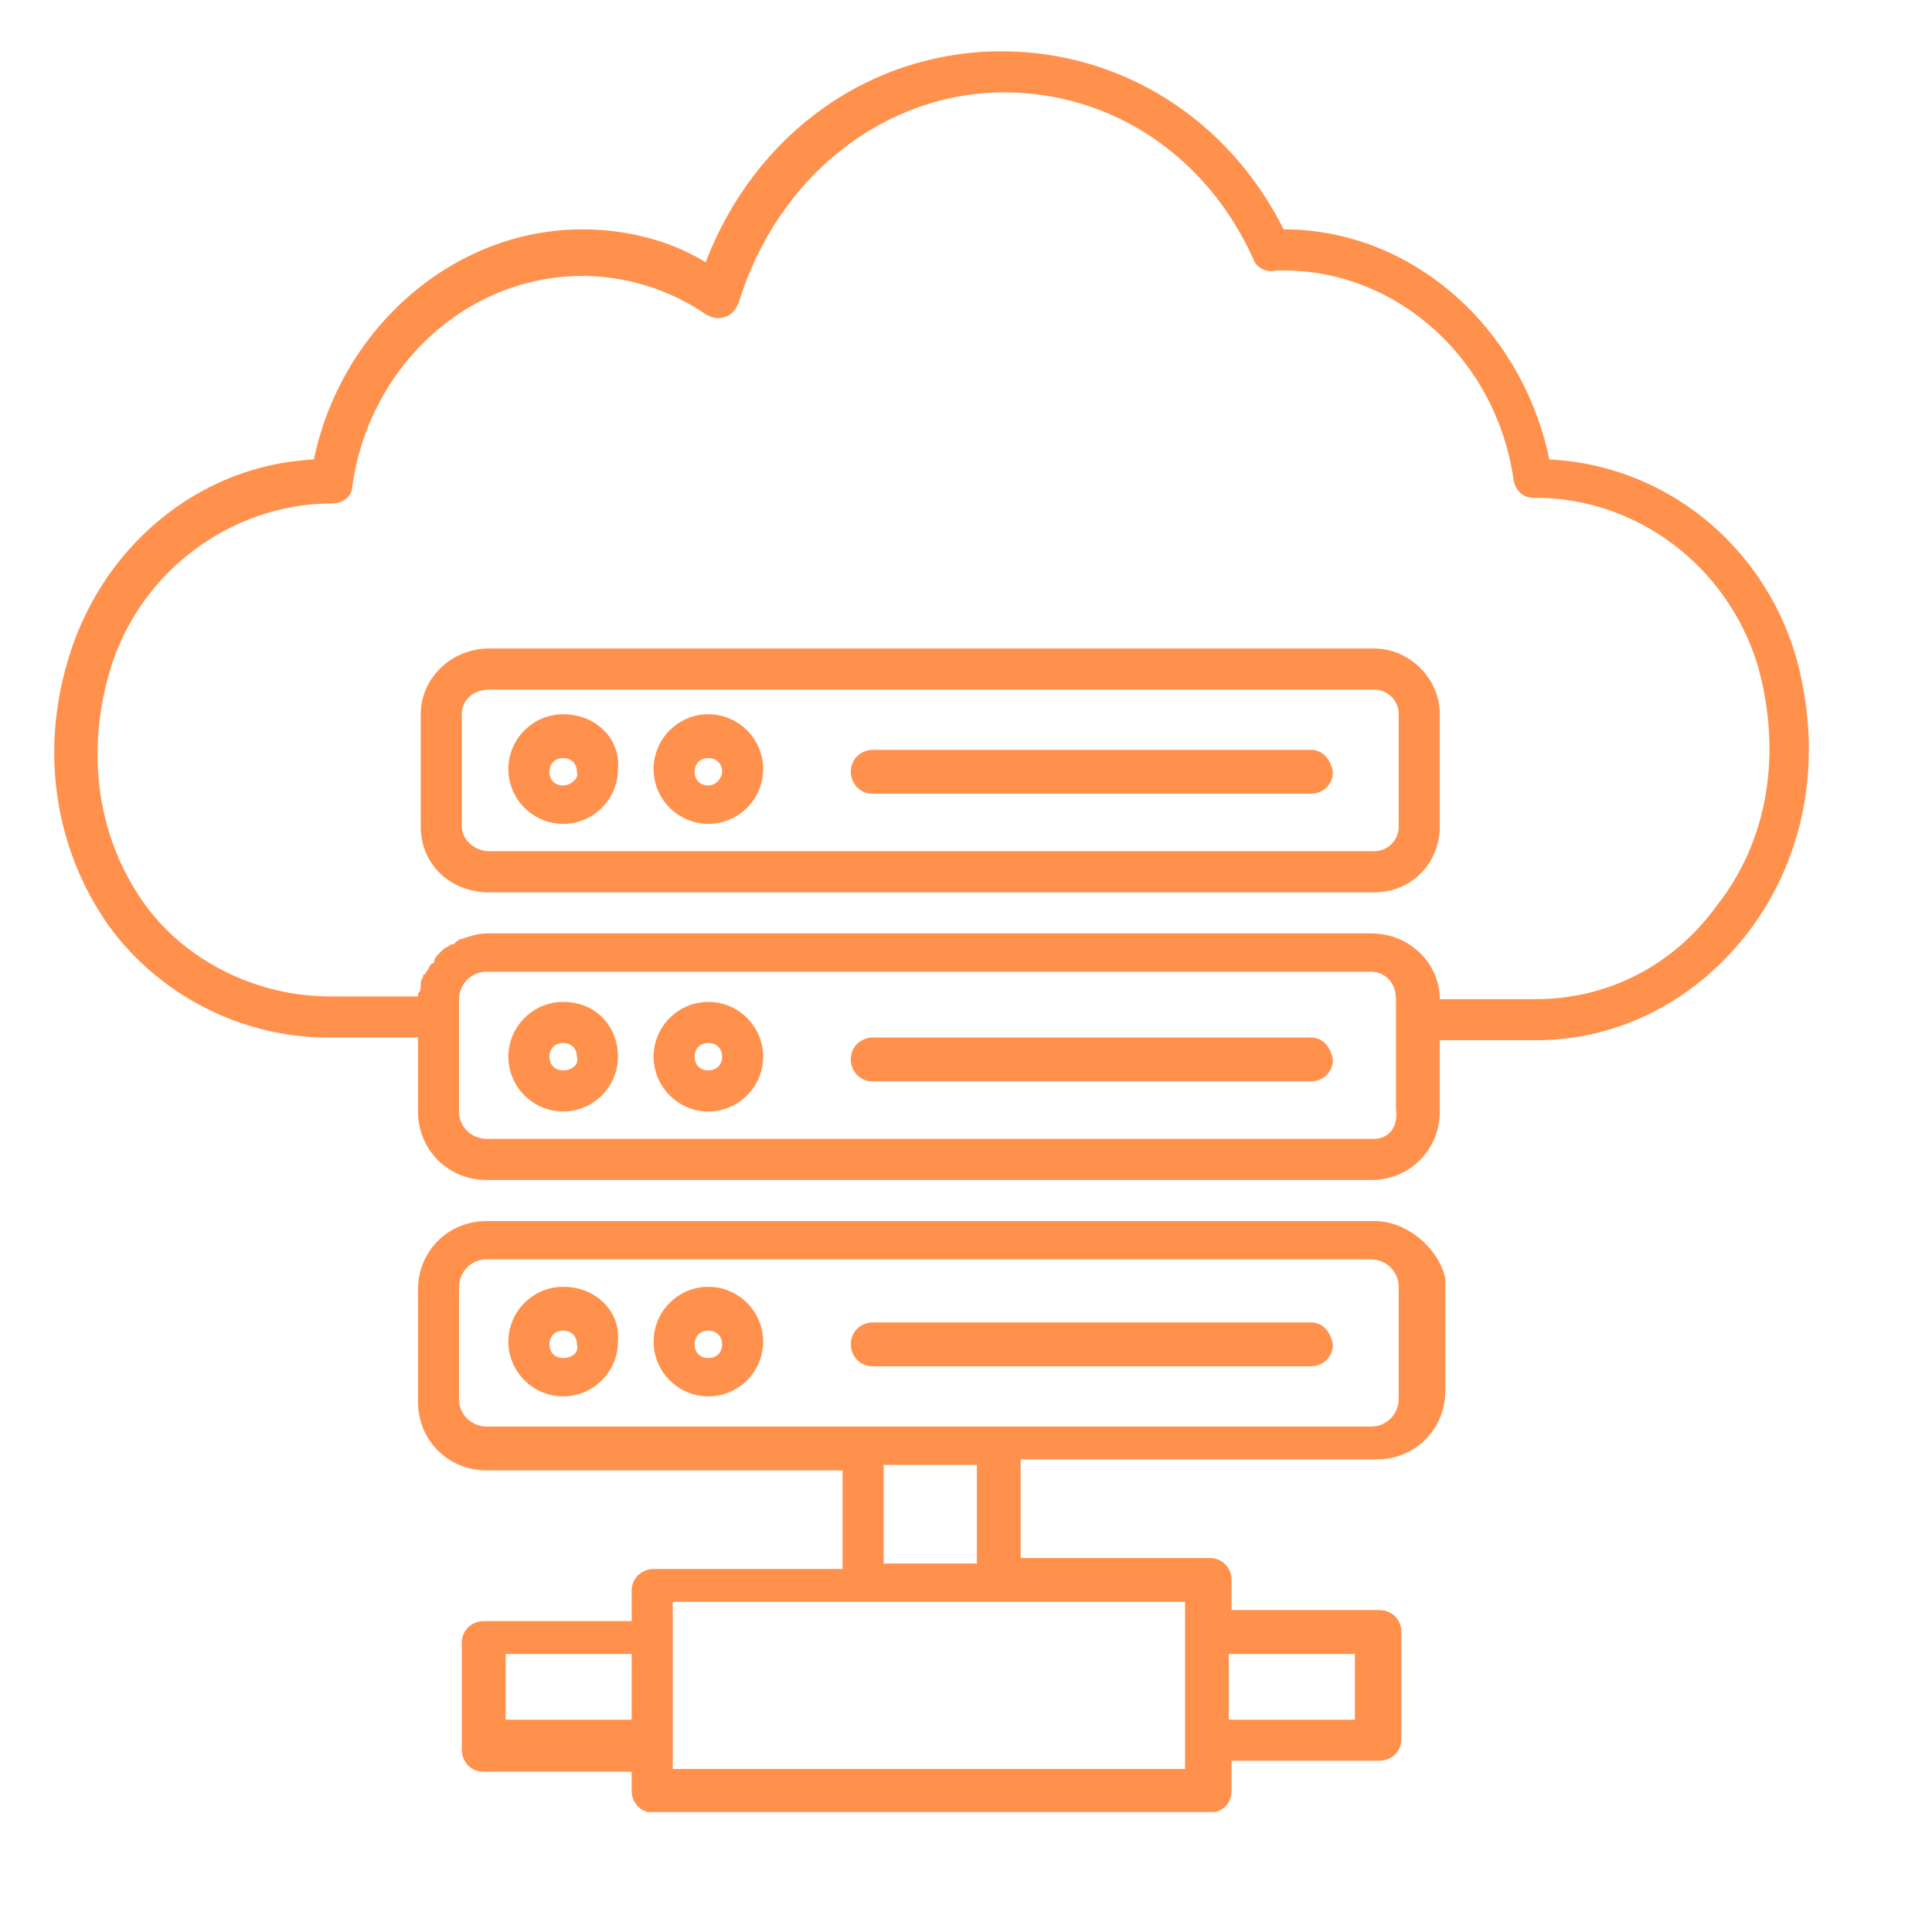
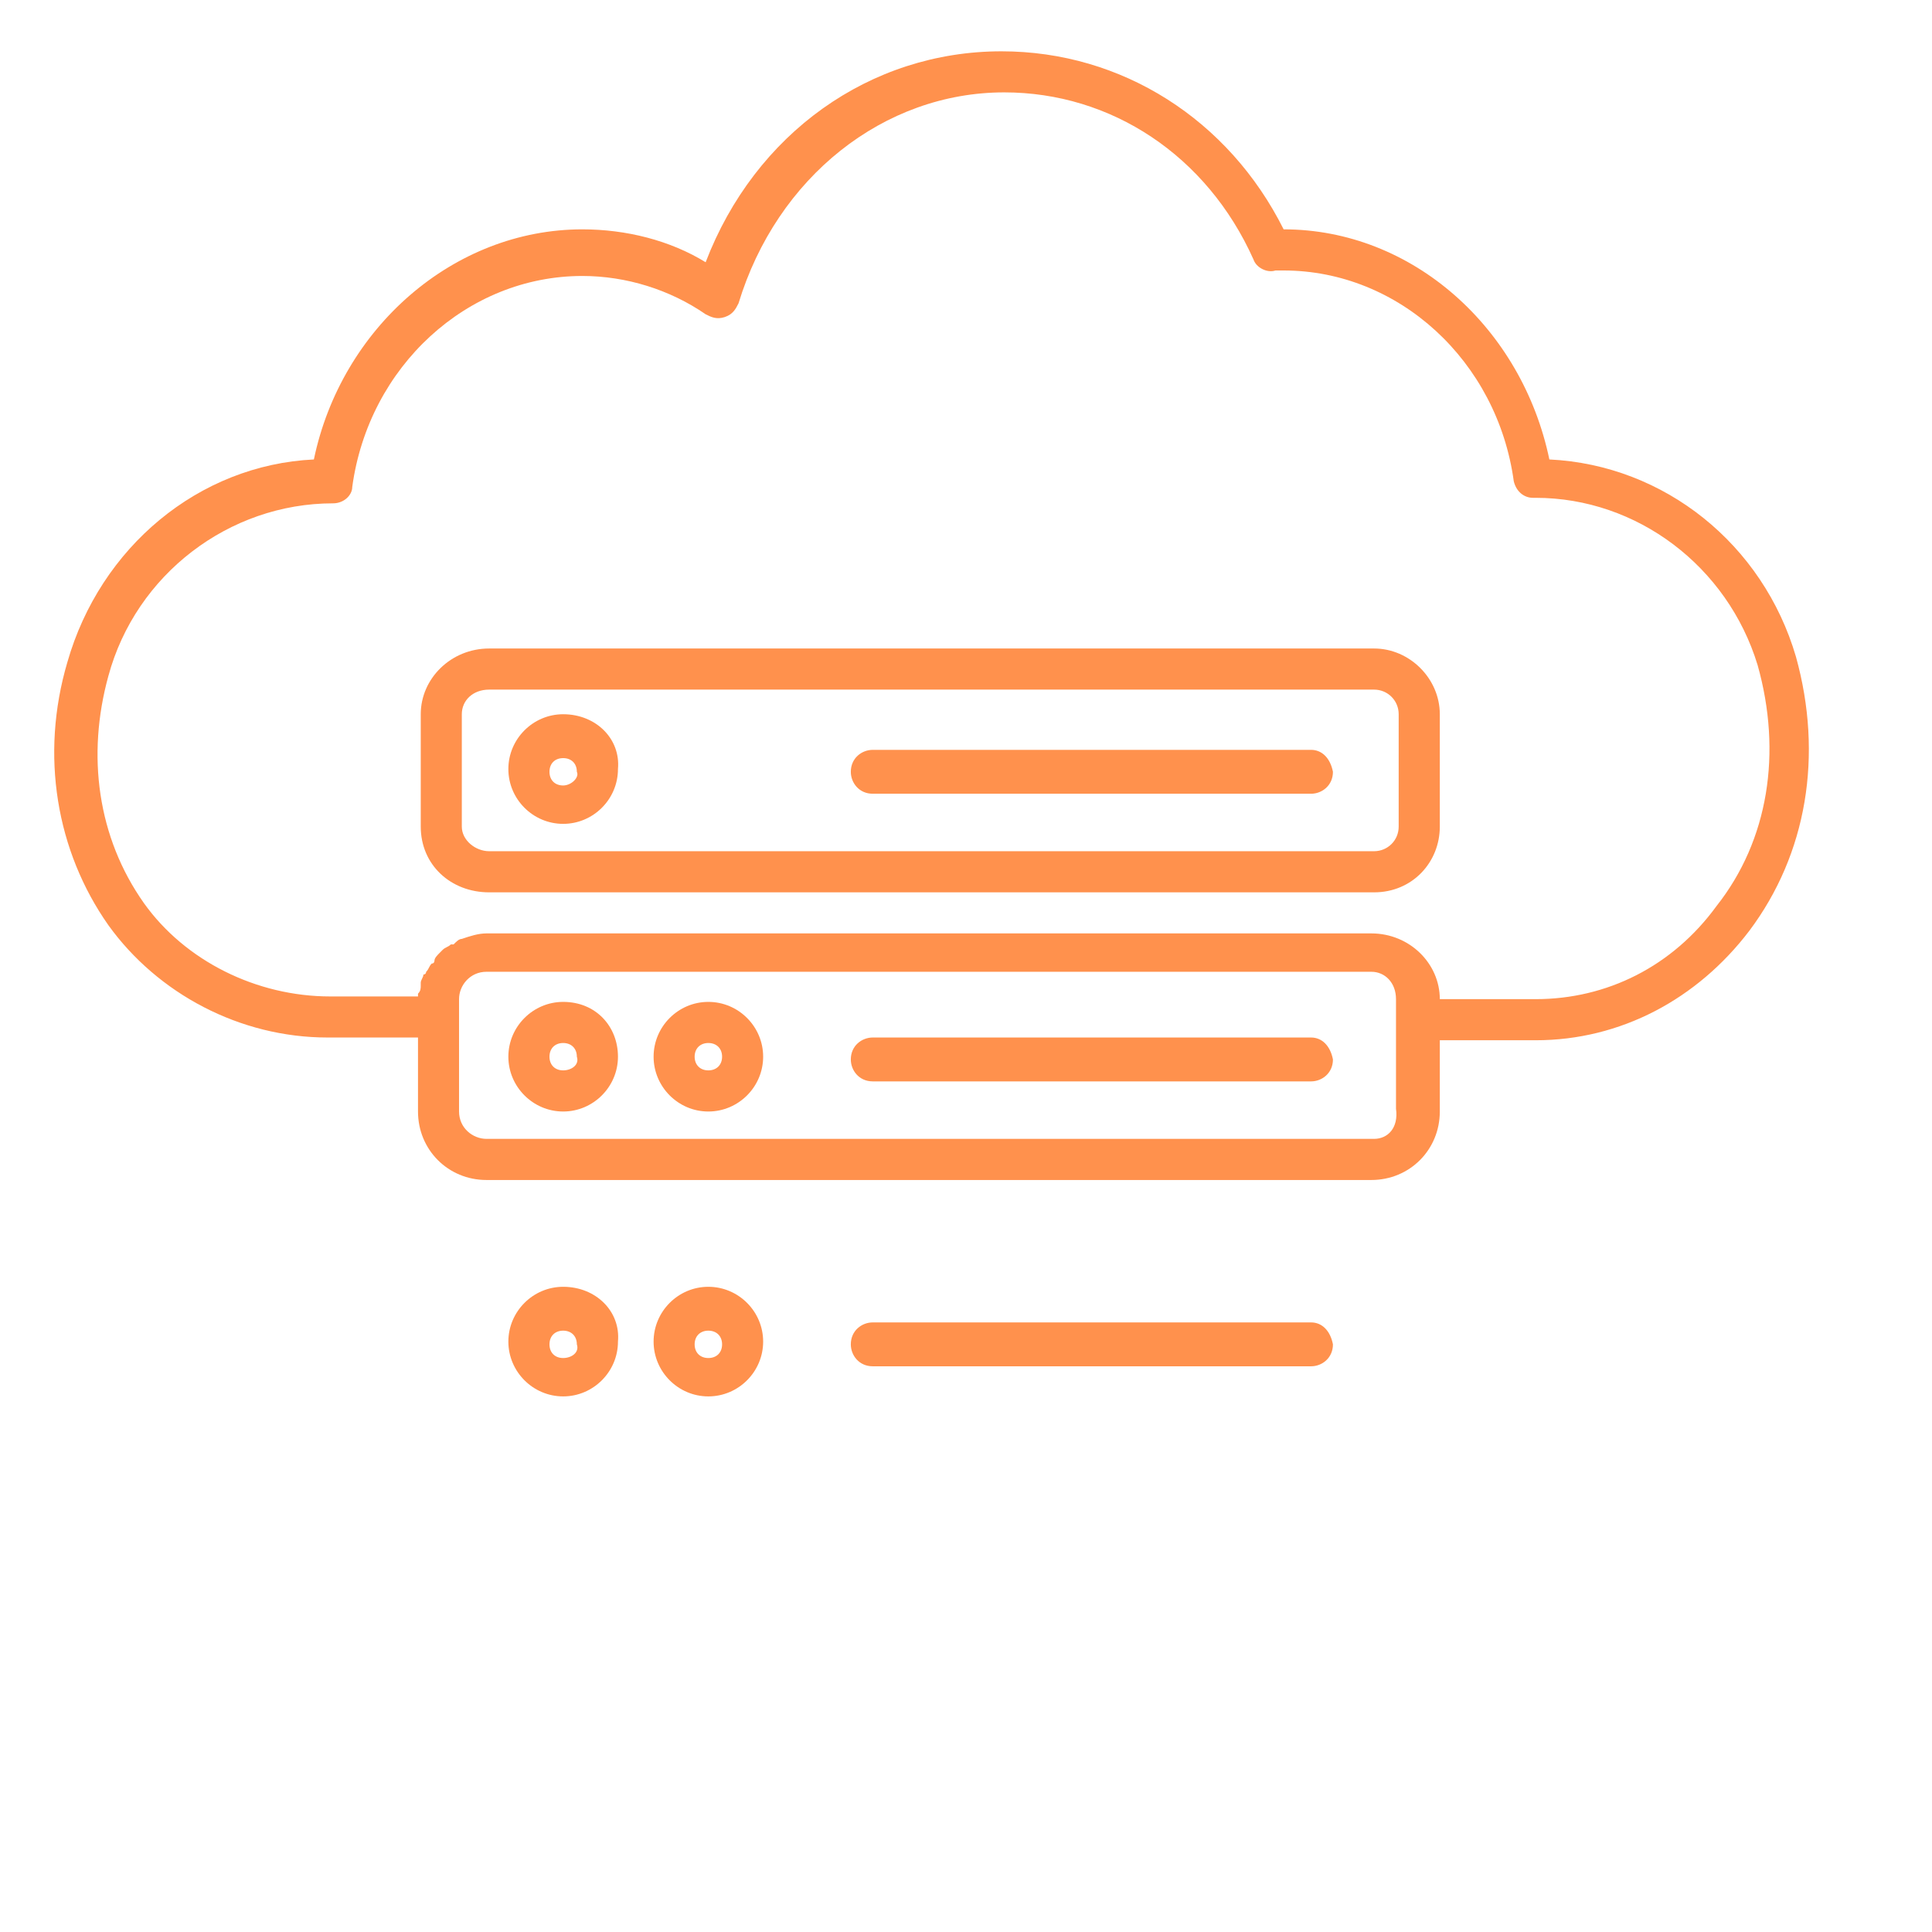
<svg xmlns="http://www.w3.org/2000/svg" width="150" viewBox="0 0 112.5 112.5" height="150" preserveAspectRatio="xMidYMid meet">
  <defs>
    <clipPath id="f8118a8241">
      <path d="M 3 2.988 L 105.391 2.988 L 105.391 69 L 3 69 Z M 3 2.988 " clip-rule="nonzero" />
    </clipPath>
    <clipPath id="71e812c9e9">
      <path d="M 24.32 71 L 84.48 71 L 84.48 105.516 L 24.32 105.516 Z M 24.32 71 " clip-rule="nonzero" />
    </clipPath>
  </defs>
  <g clip-path="url(#f8118a8241)">
    <path fill="#ff914d" d="M 104.578 38.242 C 102.664 31.699 96.922 27.074 90.219 26.754 C 88.625 19.098 82.246 13.355 74.746 13.355 C 71.555 6.977 65.336 2.988 58.316 2.988 C 50.66 2.988 43.961 7.773 41.09 15.27 C 39.016 13.996 36.461 13.355 33.91 13.355 C 26.414 13.355 19.871 19.098 18.277 26.754 C 11.578 27.074 5.836 31.859 3.922 38.562 C 2.324 43.984 3.281 49.566 6.312 53.875 C 9.184 57.863 13.969 60.414 19.074 60.414 L 24.34 60.414 L 24.34 64.723 C 24.34 66.953 26.094 68.711 28.328 68.711 L 79.852 68.711 C 82.086 68.711 83.84 66.953 83.84 64.723 L 83.84 60.574 L 89.422 60.574 C 94.367 60.574 98.836 58.18 101.867 54.195 C 105.215 49.727 106.172 43.984 104.578 38.242 Z M 80.012 66.316 L 28.328 66.316 C 27.527 66.316 26.73 65.68 26.73 64.723 L 26.73 58.18 C 26.73 57.383 27.367 56.586 28.328 56.586 L 79.852 56.586 C 80.648 56.586 81.289 57.223 81.289 58.18 L 81.289 64.562 C 81.445 65.68 80.809 66.316 80.012 66.316 Z M 99.953 52.758 C 97.398 56.27 93.57 58.18 89.422 58.18 L 89.422 59.457 L 89.422 58.18 L 83.84 58.18 C 83.84 56.109 82.086 54.352 79.852 54.352 L 28.328 54.352 C 27.848 54.352 27.367 54.512 26.891 54.672 C 26.73 54.672 26.57 54.832 26.414 54.992 C 26.414 54.992 26.414 54.992 26.254 54.992 C 26.094 55.152 25.934 55.152 25.773 55.312 C 25.773 55.312 25.773 55.312 25.617 55.469 C 25.457 55.629 25.297 55.789 25.297 55.949 C 25.297 55.949 25.297 56.109 25.137 56.109 C 24.977 56.27 24.977 56.43 24.816 56.586 C 24.816 56.586 24.816 56.746 24.656 56.746 C 24.656 56.906 24.5 57.066 24.5 57.223 C 24.5 57.223 24.5 57.383 24.5 57.383 C 24.5 57.543 24.5 57.703 24.34 57.863 C 24.34 57.863 24.34 58.023 24.34 58.023 L 19.234 58.023 C 14.926 58.023 10.781 55.949 8.387 52.598 C 5.676 48.77 5.035 43.984 6.312 39.359 C 7.91 33.457 13.332 29.309 19.395 29.309 C 20.031 29.309 20.512 28.832 20.512 28.352 C 21.469 21.332 27.211 16.07 33.91 16.07 C 36.461 16.07 39.016 16.867 41.09 18.301 C 41.406 18.461 41.727 18.621 42.207 18.461 C 42.684 18.301 42.844 17.98 43.004 17.664 C 45.234 10.324 51.457 5.379 58.477 5.379 C 64.699 5.379 70.281 9.051 72.992 15.113 C 73.152 15.59 73.789 15.91 74.27 15.75 C 74.43 15.75 74.59 15.75 74.746 15.75 C 81.445 15.75 87.191 21.016 88.148 28.031 C 88.309 28.672 88.785 28.988 89.262 28.988 L 89.422 28.988 C 95.324 28.988 100.59 32.977 102.344 38.723 C 103.781 43.824 102.98 48.93 99.953 52.758 Z M 99.953 52.758 " fill-opacity="1" fill-rule="nonzero" />
  </g>
  <path fill="#ff914d" d="M 80.012 37.762 L 28.484 37.762 C 26.254 37.762 24.5 39.516 24.5 41.59 L 24.5 48.133 C 24.5 50.367 26.254 51.961 28.484 51.961 L 80.012 51.961 C 82.246 51.961 83.84 50.207 83.84 48.133 L 83.84 41.59 C 83.84 39.516 82.086 37.762 80.012 37.762 Z M 81.445 48.133 C 81.445 48.93 80.809 49.566 80.012 49.566 L 28.484 49.566 C 27.688 49.566 26.891 48.93 26.891 48.133 L 26.891 41.59 C 26.891 40.793 27.527 40.156 28.484 40.156 L 80.012 40.156 C 80.809 40.156 81.445 40.793 81.445 41.59 Z M 81.445 48.133 " fill-opacity="1" fill-rule="nonzero" />
  <g clip-path="url(#71e812c9e9)">
-     <path fill="#ff914d" d="M 80.012 71.102 L 28.328 71.102 C 26.094 71.102 24.34 72.859 24.34 75.09 L 24.34 81.633 C 24.34 83.863 26.094 85.621 28.328 85.621 L 49.062 85.621 L 49.062 91.363 L 38.059 91.363 C 37.418 91.363 36.781 91.84 36.781 92.637 L 36.781 94.395 L 28.168 94.395 C 27.527 94.395 26.891 94.871 26.891 95.668 L 26.891 101.891 C 26.891 102.527 27.367 103.168 28.168 103.168 L 36.781 103.168 L 36.781 104.285 C 36.781 104.922 37.262 105.559 38.059 105.559 L 70.441 105.559 C 71.078 105.559 71.715 105.082 71.715 104.285 L 71.715 102.527 L 80.328 102.527 C 80.969 102.527 81.605 102.051 81.605 101.254 L 81.605 95.031 C 81.605 94.395 81.129 93.754 80.328 93.754 L 71.715 93.754 L 71.715 92 C 71.715 91.363 71.238 90.723 70.441 90.723 L 59.434 90.723 L 59.434 84.98 L 80.172 84.98 C 82.406 84.98 84.16 83.227 84.16 80.992 L 84.16 74.453 C 83.84 72.859 82.086 71.102 80.012 71.102 Z M 29.445 100.137 L 29.445 96.309 L 36.781 96.309 L 36.781 100.137 Z M 78.895 96.309 L 78.895 100.137 L 71.555 100.137 L 71.555 96.309 Z M 69.164 103.008 L 39.176 103.008 L 39.176 93.277 L 69.004 93.277 L 69.004 103.008 Z M 56.883 91.043 L 51.457 91.043 L 51.457 85.301 L 56.883 85.301 Z M 81.445 81.473 C 81.445 82.27 80.809 83.066 79.852 83.066 L 28.328 83.066 C 27.527 83.066 26.73 82.43 26.73 81.473 L 26.73 74.93 C 26.73 74.133 27.367 73.336 28.328 73.336 L 79.852 73.336 C 80.648 73.336 81.445 73.977 81.445 74.93 Z M 81.445 81.473 " fill-opacity="1" fill-rule="nonzero" />
-   </g>
+     </g>
  <path fill="#ff914d" d="M 76.344 43.664 L 50.82 43.664 C 50.18 43.664 49.543 44.145 49.543 44.941 C 49.543 45.578 50.02 46.219 50.82 46.219 L 76.344 46.219 C 76.98 46.219 77.617 45.738 77.617 44.941 C 77.461 44.145 76.98 43.664 76.344 43.664 Z M 76.344 43.664 " fill-opacity="1" fill-rule="nonzero" />
  <path fill="#ff914d" d="M 32.793 41.59 C 31.039 41.59 29.602 43.027 29.602 44.781 C 29.602 46.539 31.039 47.973 32.793 47.973 C 34.547 47.973 35.984 46.539 35.984 44.781 C 36.145 43.027 34.707 41.59 32.793 41.59 Z M 32.793 45.738 C 32.312 45.738 31.996 45.422 31.996 44.941 C 31.996 44.461 32.312 44.145 32.793 44.145 C 33.273 44.145 33.59 44.461 33.59 44.941 C 33.75 45.262 33.273 45.738 32.793 45.738 Z M 32.793 45.738 " fill-opacity="1" fill-rule="nonzero" />
-   <path fill="#ff914d" d="M 41.246 41.59 C 39.492 41.59 38.059 43.027 38.059 44.781 C 38.059 46.539 39.492 47.973 41.246 47.973 C 43.004 47.973 44.438 46.539 44.438 44.781 C 44.438 43.027 43.004 41.59 41.246 41.59 Z M 41.246 45.738 C 40.77 45.738 40.449 45.422 40.449 44.941 C 40.449 44.461 40.77 44.145 41.246 44.145 C 41.727 44.145 42.047 44.461 42.047 44.941 C 42.047 45.262 41.727 45.738 41.246 45.738 Z M 41.246 45.738 " fill-opacity="1" fill-rule="nonzero" />
  <path fill="#ff914d" d="M 76.344 60.414 L 50.82 60.414 C 50.18 60.414 49.543 60.895 49.543 61.691 C 49.543 62.328 50.02 62.969 50.82 62.969 L 76.344 62.969 C 76.98 62.969 77.617 62.488 77.617 61.691 C 77.461 60.895 76.98 60.414 76.344 60.414 Z M 76.344 60.414 " fill-opacity="1" fill-rule="nonzero" />
  <path fill="#ff914d" d="M 32.793 58.34 C 31.039 58.34 29.602 59.777 29.602 61.531 C 29.602 63.285 31.039 64.723 32.793 64.723 C 34.547 64.723 35.984 63.285 35.984 61.531 C 35.984 59.777 34.707 58.34 32.793 58.34 Z M 32.793 62.328 C 32.312 62.328 31.996 62.008 31.996 61.531 C 31.996 61.055 32.312 60.734 32.793 60.734 C 33.273 60.734 33.59 61.055 33.59 61.531 C 33.75 62.008 33.273 62.328 32.793 62.328 Z M 32.793 62.328 " fill-opacity="1" fill-rule="nonzero" />
  <path fill="#ff914d" d="M 41.246 58.34 C 39.492 58.34 38.059 59.777 38.059 61.531 C 38.059 63.285 39.492 64.723 41.246 64.723 C 43.004 64.723 44.438 63.285 44.438 61.531 C 44.438 59.777 43.004 58.34 41.246 58.34 Z M 41.246 62.328 C 40.77 62.328 40.449 62.008 40.449 61.531 C 40.449 61.055 40.77 60.734 41.246 60.734 C 41.727 60.734 42.047 61.055 42.047 61.531 C 42.047 62.008 41.727 62.328 41.246 62.328 Z M 41.246 62.328 " fill-opacity="1" fill-rule="nonzero" />
  <path fill="#ff914d" d="M 76.344 77.004 L 50.82 77.004 C 50.18 77.004 49.543 77.484 49.543 78.281 C 49.543 78.918 50.02 79.559 50.82 79.559 L 76.344 79.559 C 76.98 79.559 77.617 79.078 77.617 78.281 C 77.461 77.484 76.98 77.004 76.344 77.004 Z M 76.344 77.004 " fill-opacity="1" fill-rule="nonzero" />
  <path fill="#ff914d" d="M 32.793 74.93 C 31.039 74.93 29.602 76.367 29.602 78.121 C 29.602 79.875 31.039 81.312 32.793 81.312 C 34.547 81.312 35.984 79.875 35.984 78.121 C 36.145 76.367 34.707 74.93 32.793 74.93 Z M 32.793 79.078 C 32.312 79.078 31.996 78.762 31.996 78.281 C 31.996 77.805 32.312 77.484 32.793 77.484 C 33.273 77.484 33.59 77.805 33.59 78.281 C 33.75 78.762 33.273 79.078 32.793 79.078 Z M 32.793 79.078 " fill-opacity="1" fill-rule="nonzero" />
  <path fill="#ff914d" d="M 41.246 74.93 C 39.492 74.93 38.059 76.367 38.059 78.121 C 38.059 79.875 39.492 81.312 41.246 81.312 C 43.004 81.312 44.438 79.875 44.438 78.121 C 44.438 76.367 43.004 74.93 41.246 74.93 Z M 41.246 79.078 C 40.77 79.078 40.449 78.762 40.449 78.281 C 40.449 77.805 40.77 77.484 41.246 77.484 C 41.727 77.484 42.047 77.805 42.047 78.281 C 42.047 78.762 41.727 79.078 41.246 79.078 Z M 41.246 79.078 " fill-opacity="1" fill-rule="nonzero" />
</svg>